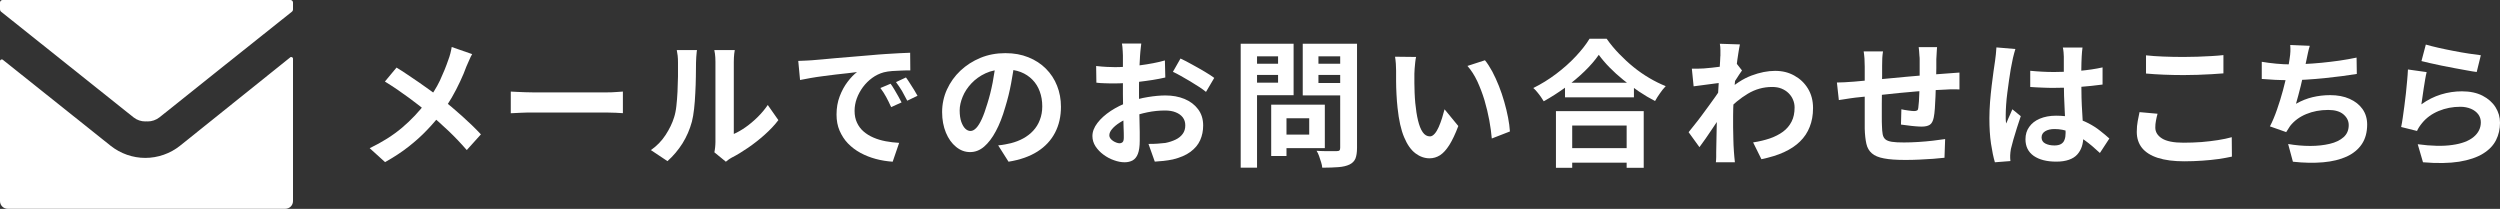
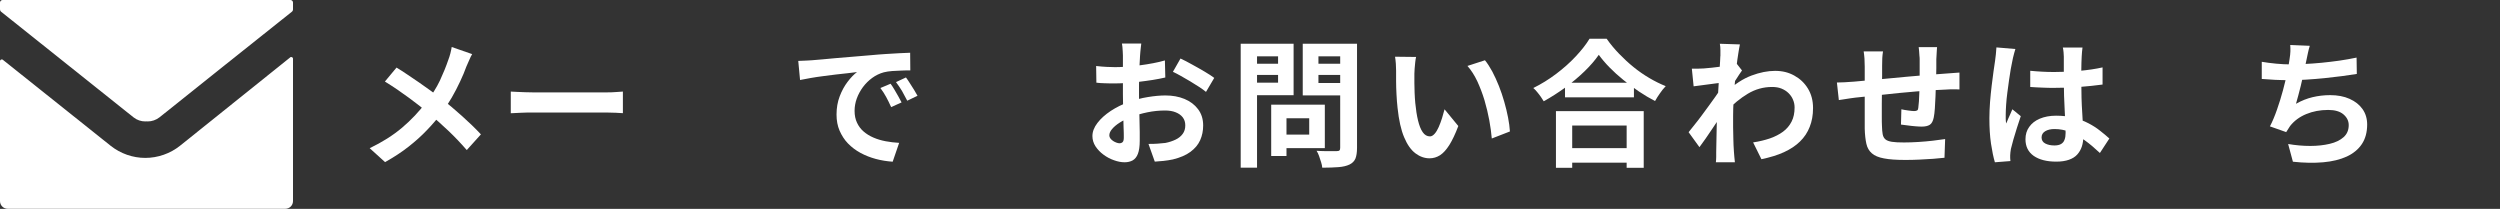
<svg xmlns="http://www.w3.org/2000/svg" id="_レイヤー_2" data-name="レイヤー 2" viewBox="0 0 309.04 25.82">
  <rect x="0" y="0" width="309.04" height="25.82" fill="#333333" stroke="none" />
  <defs>
    <style>
      .cls-1 {
        fill: #fff;
        stroke-width: 0px;
      }
    </style>
  </defs>
  <g id="_文字" data-name="文字">
    <g>
      <g>
        <path class="cls-1" d="m58.36,6.7c-.11.19-.24.44-.37.76-.14.31-.25.57-.34.77-.2.57-.46,1.18-.77,1.84s-.65,1.33-1.04,2c-.39.67-.81,1.31-1.27,1.92-.52.69-1.11,1.39-1.78,2.08-.66.7-1.42,1.38-2.27,2.05-.85.67-1.83,1.31-2.92,1.92l-1.9-1.72c1.55-.75,2.89-1.59,4.01-2.54,1.12-.95,2.12-2.01,3.01-3.19.69-.87,1.24-1.75,1.66-2.63.41-.88.76-1.74,1.05-2.59.09-.23.17-.49.25-.79.07-.3.13-.56.16-.77l2.53.88Zm-9.35,1.65c.43.26.89.55,1.37.88.48.32.97.65,1.46.99s.96.67,1.41,1c.45.33.85.63,1.22.9.91.71,1.79,1.46,2.65,2.23.86.77,1.64,1.52,2.33,2.26l-1.75,1.94c-.75-.86-1.51-1.66-2.28-2.39-.77-.73-1.6-1.47-2.5-2.22-.31-.26-.66-.54-1.05-.85-.4-.31-.82-.63-1.28-.97-.46-.34-.94-.68-1.45-1.03-.51-.35-1.03-.68-1.56-1.01l1.44-1.73Z" />
        <path class="cls-1" d="m63.15,11.32c.2.01.46.03.78.04.32.02.65.03.99.04.35.01.67.02.96.02h9.13c.4,0,.77-.01,1.12-.04.35-.03.64-.05.87-.06v2.67c-.19-.01-.48-.03-.87-.05-.39-.02-.76-.03-1.12-.03h-9.13c-.49,0-.99,0-1.5.03-.51.02-.92.04-1.24.06v-2.67Z" />
-         <path class="cls-1" d="m80.44,18.57c.75-.52,1.36-1.15,1.84-1.89.48-.74.83-1.46,1.05-2.18.12-.37.22-.84.28-1.39.06-.55.11-1.14.14-1.77.03-.63.05-1.25.06-1.87,0-.62,0-1.19,0-1.71,0-.34-.01-.63-.04-.88s-.07-.47-.11-.69h2.5s-.03.12-.04.28c-.02.16-.03.36-.05.58-.02.22-.03.45-.03.69,0,.5,0,1.08-.02,1.74-.01.66-.03,1.34-.07,2.03-.03.69-.08,1.35-.15,1.96-.07.62-.16,1.14-.27,1.57-.26.96-.65,1.86-1.16,2.68-.52.82-1.14,1.56-1.86,2.2l-2.07-1.38Zm7.87.25c.03-.17.07-.37.09-.59s.04-.44.04-.67V7.65c0-.39-.02-.72-.06-1s-.07-.44-.08-.46h2.53s-.03.18-.07.47c-.03.29-.05.63-.05,1.01v8.89c.46-.2.95-.48,1.45-.83.5-.35.99-.76,1.47-1.23.48-.47.91-.98,1.28-1.52l1.31,1.87c-.46.61-1.03,1.21-1.69,1.8-.66.59-1.35,1.13-2.05,1.61s-1.38.9-2.02,1.22c-.18.1-.33.2-.44.28s-.21.16-.29.23l-1.43-1.17Z" />
        <path class="cls-1" d="m98.68,7.53c.34-.01.66-.03.97-.04s.54-.03.7-.04c.35-.02.78-.06,1.3-.11.52-.05,1.09-.1,1.73-.16.64-.06,1.32-.11,2.05-.17s1.48-.12,2.26-.19c.59-.06,1.18-.1,1.76-.14.58-.04,1.14-.07,1.67-.1.53-.03.99-.05,1.39-.06l.02,2.18c-.31,0-.66,0-1.05.02-.4.01-.79.03-1.18.06-.39.03-.74.08-1.05.16-.51.14-.99.37-1.43.69-.44.32-.82.7-1.15,1.14-.32.44-.58.91-.76,1.41s-.27,1.01-.27,1.52c0,.56.1,1.05.3,1.47.2.43.47.79.82,1.09.35.3.75.55,1.22.75.46.2.97.35,1.5.45.54.1,1.1.17,1.67.2l-.8,2.33c-.71-.05-1.41-.16-2.08-.34s-1.31-.43-1.9-.75c-.59-.32-1.1-.71-1.54-1.16s-.78-.99-1.04-1.58c-.26-.6-.38-1.26-.38-2,0-.82.13-1.57.39-2.25.26-.69.59-1.29.98-1.8s.78-.92,1.16-1.2c-.32.05-.7.09-1.15.14-.45.05-.93.1-1.45.16s-1.04.13-1.57.2-1.05.14-1.54.23-.94.17-1.33.25l-.22-2.33Zm11.41,2.82c.15.2.3.44.47.72.16.28.33.56.48.83.16.28.29.53.41.76l-1.29.58c-.22-.48-.42-.9-.62-1.26s-.43-.73-.71-1.1l1.26-.53Zm1.9-.78c.15.2.31.44.48.71.18.27.35.54.52.82.17.28.31.52.43.74l-1.27.61c-.23-.45-.45-.86-.65-1.21-.21-.35-.46-.71-.74-1.09l1.24-.58Z" />
-         <path class="cls-1" d="m125.43,7.55c-.11.86-.26,1.78-.44,2.75-.18.98-.42,1.96-.73,2.96-.33,1.15-.71,2.13-1.16,2.96-.44.83-.93,1.46-1.45,1.91-.53.45-1.1.67-1.73.67s-1.2-.21-1.73-.64c-.53-.43-.95-1.01-1.26-1.76-.31-.75-.47-1.6-.47-2.55s.2-1.92.6-2.79c.4-.87.95-1.65,1.66-2.32s1.54-1.2,2.48-1.59c.95-.39,1.97-.58,3.07-.58s2,.17,2.85.51,1.57.81,2.17,1.41,1.06,1.3,1.38,2.11c.32.8.48,1.67.48,2.6,0,1.19-.24,2.26-.73,3.2-.49.94-1.21,1.72-2.17,2.33s-2.15,1.03-3.58,1.26l-1.28-2.02c.33-.03.62-.07.87-.12.25-.05.49-.1.71-.15.54-.14,1.05-.33,1.52-.59s.88-.57,1.23-.95c.35-.38.63-.82.82-1.33.2-.51.3-1.07.3-1.68,0-.67-.1-1.28-.31-1.84-.2-.56-.5-1.04-.9-1.45-.4-.41-.88-.73-1.44-.95-.57-.22-1.22-.33-1.96-.33-.91,0-1.71.16-2.4.48-.69.32-1.27.74-1.75,1.25-.48.51-.84,1.06-1.08,1.65-.24.59-.37,1.15-.37,1.68,0,.57.07,1.04.2,1.42.14.38.3.66.5.85.2.19.41.28.64.28.24,0,.47-.12.71-.37.23-.24.46-.61.69-1.11.23-.5.45-1.13.68-1.89.26-.82.48-1.69.66-2.62.18-.93.31-1.84.39-2.72l2.31.07Z" />
        <path class="cls-1" d="m141.08,5.39c-.01.09-.03.23-.05.42-.02.19-.04.37-.06.56-.02.19-.03.35-.04.5-.02.33-.04.69-.06,1.08-.02.39-.03.79-.04,1.21-.01.41-.02.83-.03,1.25,0,.42,0,.83,0,1.22,0,.46,0,.98.02,1.54.01.56.03,1.12.04,1.67s.03,1.05.03,1.5c0,.45,0,.8,0,1.05,0,.7-.08,1.25-.23,1.63-.15.39-.37.65-.65.81-.28.15-.61.23-.99.23-.41,0-.84-.08-1.31-.25-.46-.16-.9-.39-1.3-.69-.4-.29-.73-.64-.99-1.03-.25-.39-.38-.81-.38-1.27,0-.54.21-1.09.62-1.62.41-.54.96-1.03,1.65-1.49.69-.45,1.43-.82,2.22-1.09.76-.28,1.54-.49,2.35-.62.8-.13,1.53-.2,2.18-.2.87,0,1.66.14,2.36.43s1.26.71,1.68,1.27c.42.56.63,1.22.63,2.01,0,.66-.12,1.26-.37,1.82-.25.56-.65,1.03-1.2,1.44s-1.28.72-2.18.94c-.39.08-.77.14-1.15.18-.38.04-.74.07-1.08.09l-.78-2.19c.39,0,.76,0,1.11-.03s.68-.05.98-.09c.46-.09.88-.23,1.26-.41s.67-.42.88-.71c.22-.29.32-.65.32-1.05,0-.39-.1-.71-.31-.99-.21-.27-.5-.48-.88-.63-.37-.15-.81-.22-1.31-.22-.71,0-1.44.07-2.17.22-.73.15-1.43.35-2.1.61-.5.19-.95.42-1.34.67-.4.25-.71.52-.94.79-.23.27-.34.53-.34.78,0,.14.04.26.13.38s.2.22.33.31c.14.09.27.16.42.21.14.05.26.08.37.08.16,0,.29-.05.39-.14s.15-.29.15-.57c0-.31,0-.75-.03-1.32-.02-.57-.03-1.21-.05-1.91-.02-.7-.03-1.4-.03-2.09,0-.48,0-.96,0-1.44,0-.49,0-.95,0-1.39s0-.83,0-1.17c0-.34,0-.61,0-.8,0-.12,0-.28-.02-.48-.01-.19-.03-.39-.04-.59-.02-.2-.04-.34-.06-.43h2.35Zm-5.58,2.77c.5.06.94.09,1.32.11s.72.03,1.03.03c.44,0,.93-.02,1.46-.06.53-.04,1.08-.1,1.63-.17s1.1-.16,1.62-.26,1.01-.21,1.44-.34l.05,2.11c-.48.11-.99.21-1.55.3-.56.09-1.11.16-1.67.23-.56.07-1.09.12-1.6.15-.5.03-.94.05-1.32.05-.57,0-1.03,0-1.39-.02-.36-.01-.69-.03-.99-.07l-.03-2.06Zm10.42-.93c.43.2.92.45,1.45.75.54.29,1.05.59,1.55.88.49.29.89.55,1.18.77l-1.02,1.73c-.22-.18-.5-.39-.84-.61-.35-.23-.72-.46-1.12-.7-.4-.24-.79-.46-1.16-.67-.37-.21-.7-.38-.97-.5l.94-1.65Z" />
        <path class="cls-1" d="m153.37,5.41h2.02v15.32h-2.02V5.41Zm1,2.47h4.25v1.38h-4.25v-1.38Zm.15-2.47h5.39v6.36h-5.39v-1.55h3.47v-3.26h-3.47v-1.55Zm2.62,7.53h1.89v6.34h-1.89v-6.34Zm.88,0h5.75v5.37h-5.75v-1.67h3.82v-2.02h-3.82v-1.68Zm8.77-7.53v1.55h-3.81v3.3h3.81v1.53h-5.75v-6.38h5.75Zm-4.54,2.47h4.28v1.38h-4.28v-1.38Zm3.43-2.47h2.07v12.87c0,.57-.07,1.01-.2,1.33-.14.32-.38.56-.73.73-.36.17-.82.28-1.36.32s-1.21.07-2.01.07c-.01-.2-.06-.43-.14-.68-.08-.25-.16-.5-.25-.76-.09-.25-.19-.47-.31-.65.34.02.68.04,1.02.04.34,0,.64,0,.91,0,.27,0,.46,0,.57,0,.16,0,.27-.03.33-.09.06-.06.09-.17.09-.33V5.41Z" />
        <path class="cls-1" d="m175.05,7.04c-.05.2-.08.44-.11.7s-.05.52-.07.77c-.02.25-.03.45-.03.61-.01.37-.01.76,0,1.16,0,.4.02.8.03,1.22.02.41.04.82.08,1.23.08.82.19,1.54.34,2.16.15.62.34,1.11.58,1.45.24.35.54.52.9.52.19,0,.38-.11.57-.32s.36-.5.51-.84c.15-.35.29-.71.41-1.1s.22-.75.31-1.09l1.7,2.07c-.37.99-.75,1.77-1.11,2.35-.37.58-.75,1-1.15,1.26-.4.25-.83.38-1.29.38-.61,0-1.19-.2-1.74-.61-.55-.41-1.02-1.07-1.4-1.98-.39-.91-.66-2.13-.82-3.65-.06-.52-.1-1.07-.13-1.65-.03-.58-.05-1.13-.05-1.65,0-.52,0-.95,0-1.29,0-.24-.01-.52-.03-.85-.02-.33-.06-.62-.1-.88l2.62.03Zm8.5.39c.32.39.62.86.92,1.41.29.56.57,1.15.82,1.79.25.63.47,1.28.66,1.95s.35,1.31.47,1.94c.12.63.2,1.2.23,1.73l-2.24.87c-.06-.69-.16-1.45-.31-2.26s-.35-1.64-.59-2.46c-.25-.83-.55-1.61-.89-2.35-.35-.74-.75-1.37-1.22-1.9l2.16-.7Z" />
        <path class="cls-1" d="m197.64,6.77c-.46.67-1.05,1.35-1.76,2.04-.71.69-1.5,1.35-2.36,1.99-.87.63-1.77,1.21-2.69,1.72-.09-.16-.21-.34-.35-.54-.14-.2-.29-.4-.46-.6-.16-.2-.33-.37-.48-.5.99-.49,1.93-1.07,2.83-1.75s1.71-1.4,2.42-2.16c.71-.76,1.28-1.48,1.7-2.18h2.12c.45.65.96,1.26,1.53,1.85.57.59,1.16,1.14,1.79,1.65.63.51,1.28.96,1.96,1.36.68.4,1.35.73,2.02,1-.25.26-.49.55-.71.88-.23.32-.43.64-.61.96-.66-.34-1.32-.73-1.99-1.18-.67-.45-1.31-.92-1.93-1.43-.62-.5-1.19-1.02-1.71-1.55s-.96-1.05-1.33-1.56Zm-5.3,6.97h10.85v7h-2.11v-5.22h-6.73v5.22h-2.01v-7Zm.9,4.57h8.79v1.8h-8.79v-1.8Zm.22-8.08h8.52v1.8h-8.52v-1.8Z" />
        <path class="cls-1" d="m212.87,10.22c-.18.01-.41.04-.7.08s-.59.08-.91.12c-.32.04-.65.08-.98.13-.33.05-.63.08-.92.12l-.22-2.18c.25.01.48.01.71,0,.22,0,.48-.01.77-.03.27-.02.6-.05.98-.09.38-.04.77-.09,1.16-.14.39-.06.76-.12,1.1-.19.34-.07.61-.14.8-.2l.68.87c-.1.14-.22.31-.35.51s-.26.41-.4.62c-.14.21-.25.39-.36.55l-1,3.2c-.18.26-.41.59-.67.99-.27.4-.55.82-.84,1.26-.29.44-.58.87-.87,1.28-.28.41-.54.76-.77,1.07l-1.34-1.85c.22-.27.46-.59.75-.94s.58-.74.88-1.14c.3-.4.6-.8.89-1.21.29-.4.57-.78.82-1.14.25-.36.47-.67.64-.93l.03-.44.12-.31Zm-.2-3.28v-.76c0-.25-.02-.51-.07-.77l2.48.08c-.06.26-.12.64-.2,1.13-.08.49-.16,1.06-.23,1.69s-.14,1.3-.2,2c-.06.7-.11,1.39-.15,2.08-.04.69-.06,1.34-.06,1.94,0,.46,0,.94,0,1.41,0,.48.01.96.03,1.46.01.5.03,1.01.07,1.55.01.15.03.35.05.62.02.27.05.5.07.69h-2.35c.02-.19.04-.42.04-.67,0-.25,0-.45,0-.59.01-.56.02-1.07.03-1.55s.02-.98.03-1.51c0-.53.02-1.15.04-1.85.01-.26.03-.59.05-.99.02-.4.05-.84.08-1.33.03-.48.06-.97.09-1.47.03-.5.06-.97.09-1.4.03-.44.05-.81.07-1.12.02-.31.03-.52.03-.64Zm4.06,10.66c.75-.11,1.43-.28,2.06-.49.62-.22,1.16-.49,1.62-.83.46-.34.81-.76,1.06-1.25.25-.49.37-1.07.37-1.74,0-.33-.06-.65-.19-.95-.12-.31-.31-.58-.55-.82s-.54-.43-.88-.57c-.34-.14-.73-.2-1.16-.2-1.08,0-2.08.28-3.01.84s-1.81,1.28-2.63,2.17v-2.41c1.02-.95,2.05-1.62,3.09-2.01,1.04-.39,2.01-.58,2.92-.58s1.66.19,2.37.58c.71.39,1.27.92,1.69,1.61.42.69.63,1.49.63,2.4s-.14,1.64-.41,2.33c-.27.69-.67,1.3-1.21,1.82-.53.52-1.2.96-1.99,1.32-.79.36-1.72.64-2.77.86l-1.02-2.06Z" />
        <path class="cls-1" d="m227.07,10.2c.25,0,.56-.01.94-.03.37-.02.78-.05,1.21-.08.34-.03.84-.08,1.51-.14.67-.06,1.43-.13,2.28-.21.85-.08,1.74-.16,2.66-.25.92-.08,1.81-.16,2.66-.23.85-.07,1.6-.12,2.26-.17.24-.02.51-.04.81-.06.3-.02.57-.04.82-.06v2.09c-.09-.01-.24-.02-.44-.02s-.42,0-.64,0c-.22,0-.41.01-.55.03-.44.01-.98.04-1.62.08s-1.31.09-2.04.15c-.73.06-1.46.13-2.22.2-.75.07-1.48.15-2.17.23-.69.08-1.31.15-1.87.2s-1,.1-1.33.14c-.18.02-.4.05-.66.09-.26.04-.52.08-.77.12-.26.04-.46.07-.6.09l-.24-2.18Zm5.7-3.84c-.05.28-.07.56-.09.82-.01.27-.02.58-.02.94,0,.31,0,.71,0,1.22,0,.51-.01,1.06-.02,1.66,0,.6-.01,1.19-.02,1.79,0,.59,0,1.14,0,1.62s0,.87.02,1.16c.01.42.04.76.09,1.03.05.27.16.47.33.62.17.15.44.25.81.31s.87.08,1.5.08c.56,0,1.14-.02,1.77-.06.62-.04,1.22-.09,1.8-.16.58-.07,1.08-.14,1.51-.2l-.08,2.31c-.37.04-.84.09-1.39.13-.56.04-1.13.07-1.73.1-.6.03-1.17.04-1.72.04-1.1,0-1.98-.06-2.64-.19-.66-.12-1.16-.33-1.5-.63-.34-.29-.57-.69-.68-1.19-.11-.5-.18-1.12-.2-1.85,0-.25,0-.58,0-1,0-.42,0-.89,0-1.4v-1.59c0-.54,0-1.06,0-1.56,0-.49,0-.93,0-1.3v-.82c0-.35-.01-.68-.03-.99-.02-.31-.06-.61-.1-.9h2.4Zm6.68-.51c-.01.09-.02.22-.03.4-.01.18-.02.36-.03.55-.01.19-.02.37-.03.53,0,.37,0,.74,0,1.09,0,.35-.01.68-.02.99,0,.31-.01.62-.03.91-.01.5-.03,1.02-.05,1.56-.02.54-.05,1.05-.08,1.51-.03.46-.08.84-.14,1.14-.09.44-.25.74-.48.89-.23.15-.56.23-1,.23-.19,0-.46-.01-.79-.04-.33-.03-.66-.06-.99-.11-.32-.05-.59-.08-.79-.1l.05-1.89c.26.06.55.11.86.15s.55.07.71.07c.17,0,.3-.03.38-.08.08-.05.13-.16.14-.31.03-.21.06-.49.08-.82.02-.33.03-.69.05-1.08.02-.39.03-.77.04-1.15v-2.89c0-.15,0-.32-.03-.52-.02-.2-.03-.39-.04-.59-.01-.19-.03-.35-.05-.46h2.28Z" />
        <path class="cls-1" d="m249.13,6.07c-.03.11-.08.27-.14.48-.06.2-.11.4-.15.59-.04.19-.07.34-.09.44-.06.24-.12.56-.19.96s-.14.86-.21,1.36c-.07.5-.14,1.02-.21,1.55-.07.53-.12,1.03-.15,1.5-.03.47-.05.88-.05,1.22,0,.17,0,.35,0,.55s.03.38.06.55c.08-.2.16-.4.25-.6.08-.19.17-.39.26-.58.09-.19.18-.39.25-.58l1.04.85c-.16.46-.32.95-.48,1.46-.16.51-.31.99-.44,1.45s-.23.83-.3,1.14c-.02.11-.04.25-.06.41s-.03.29-.03.39c0,.09,0,.2,0,.33,0,.13.01.25.03.37l-1.92.15c-.18-.6-.34-1.37-.48-2.3-.14-.94-.2-1.98-.2-3.14,0-.63.03-1.3.08-2,.06-.7.12-1.37.2-2.01s.15-1.24.23-1.78.14-.97.19-1.3c.03-.24.07-.51.1-.81.03-.3.06-.59.07-.86l2.35.2Zm8.3-.19c-.02.16-.04.33-.06.53-.02.19-.03.39-.04.58-.01.18-.02.43-.03.73-.01.31-.02.65-.02,1.03v1.2c0,.77.01,1.49.03,2.17.02.67.05,1.3.09,1.87.03.57.06,1.1.09,1.57.03.48.04.92.04,1.33,0,.44-.06.85-.18,1.22-.12.37-.31.7-.57.99s-.6.5-1.03.65c-.43.15-.94.23-1.56.23-1.18,0-2.11-.24-2.79-.71-.68-.48-1.02-1.16-1.02-2.06,0-.58.15-1.09.46-1.52.31-.44.74-.78,1.31-1.02s1.24-.37,2.01-.37,1.54.08,2.19.25c.66.17,1.26.4,1.8.68s1.03.59,1.45.93c.42.33.81.65,1.15.96l-1.17,1.79c-.65-.61-1.27-1.14-1.89-1.58-.61-.44-1.22-.78-1.83-1.02-.61-.24-1.23-.36-1.88-.36-.48,0-.86.09-1.16.27-.3.18-.45.44-.45.77s.15.59.46.75.68.24,1.12.24c.35,0,.63-.06.83-.18.2-.12.35-.29.43-.53.09-.23.13-.51.13-.84,0-.29-.01-.68-.03-1.16-.02-.48-.05-1.01-.08-1.6s-.05-1.2-.08-1.84c-.02-.64-.03-1.27-.03-1.88,0-.65,0-1.23,0-1.76,0-.53,0-.92,0-1.18,0-.12-.01-.3-.03-.53-.02-.23-.05-.43-.09-.6h2.43Zm-6.46,2.87c.49.05.98.08,1.47.11.49.03.99.04,1.5.04,1.04,0,2.08-.04,3.11-.14s1.98-.23,2.86-.43v2.12c-.88.12-1.84.22-2.87.3s-2.06.11-3.09.11c-.5,0-.99,0-1.49-.03-.49-.02-.99-.04-1.49-.08v-2.02Z" />
-         <path class="cls-1" d="m266.71,14.05c-.08.29-.15.58-.2.87-.06.28-.08.57-.08.85,0,.54.27.99.82,1.34.55.35,1.44.53,2.66.53.77,0,1.51-.03,2.23-.08.71-.06,1.39-.14,2.03-.24.64-.1,1.21-.22,1.71-.36l.02,2.4c-.5.11-1.05.21-1.67.3s-1.27.15-1.98.2c-.71.05-1.46.08-2.25.08-1.29,0-2.37-.14-3.25-.42-.87-.28-1.52-.69-1.96-1.23-.43-.54-.65-1.2-.65-1.98,0-.5.04-.95.12-1.36.08-.41.15-.77.22-1.09l2.23.2Zm-1.43-7.21c.62.07,1.33.12,2.11.15.78.03,1.62.05,2.52.05.56,0,1.13-.01,1.73-.03.59-.02,1.17-.05,1.73-.08.56-.03,1.05-.07,1.48-.12v2.26c-.4.03-.88.07-1.44.1-.56.03-1.15.06-1.75.08-.61.02-1.18.03-1.73.03-.88,0-1.71-.02-2.47-.05s-1.48-.08-2.18-.14v-2.24Z" />
        <path class="cls-1" d="m279.6,7.64c.54.09,1.13.17,1.77.23.63.06,1.22.09,1.75.09s1.14-.02,1.79-.05c.65-.03,1.34-.08,2.07-.15.73-.07,1.45-.16,2.18-.26.73-.11,1.45-.23,2.15-.38l.03,2.02c-.54.09-1.16.18-1.84.27s-1.4.17-2.15.25-1.48.13-2.21.18c-.73.05-1.39.07-2.01.07-.66,0-1.28-.01-1.88-.04-.59-.03-1.15-.07-1.66-.11v-2.11Zm5.93-1.99c-.09.29-.17.59-.23.88-.06.29-.12.58-.18.86-.06.27-.12.58-.2.94-.07.35-.15.72-.24,1.11s-.18.79-.27,1.18c-.1.4-.2.78-.3,1.16s-.2.73-.29,1.05c.69-.39,1.38-.66,2.06-.82.68-.16,1.4-.25,2.16-.25.92,0,1.72.15,2.41.46.69.31,1.22.73,1.6,1.27.38.54.57,1.18.57,1.9,0,.95-.22,1.76-.65,2.41-.44.66-1.06,1.17-1.87,1.55-.81.37-1.78.61-2.91.71-1.13.1-2.38.08-3.75-.07l-.59-2.19c.93.16,1.84.24,2.73.24s1.69-.09,2.41-.26,1.28-.44,1.71-.82c.43-.38.64-.88.64-1.5,0-.51-.22-.95-.65-1.32-.43-.37-1.06-.55-1.89-.55-.99,0-1.89.17-2.71.51-.82.34-1.49.83-2,1.48-.08.12-.16.24-.23.36-.07.11-.16.24-.25.39l-2.01-.71c.32-.61.61-1.31.88-2.09.27-.78.52-1.57.73-2.36.21-.79.39-1.53.53-2.22.14-.69.23-1.24.29-1.67.06-.36.09-.67.1-.93.01-.26,0-.52-.02-.79l2.41.1Z" />
-         <path class="cls-1" d="m299.97,8.93c-.06.23-.12.52-.18.88-.06.36-.12.73-.18,1.11s-.11.75-.16,1.1c-.05.35-.09.65-.13.88.77-.56,1.58-.96,2.42-1.22.84-.26,1.71-.39,2.59-.39,1,0,1.85.18,2.55.54.7.36,1.24.84,1.61,1.43.37.59.55,1.23.55,1.92,0,.77-.16,1.48-.49,2.14-.33.66-.87,1.22-1.62,1.68s-1.73.79-2.94.99c-1.21.19-2.7.22-4.47.07l-.65-2.23c1.7.23,3.13.26,4.28.09,1.16-.16,2.03-.49,2.63-.99.59-.49.89-1.1.89-1.81,0-.37-.11-.71-.32-.99s-.52-.52-.9-.68c-.39-.16-.82-.25-1.31-.25-.95,0-1.84.17-2.68.52s-1.52.84-2.05,1.49c-.15.18-.27.35-.37.5-.1.15-.18.31-.26.48l-1.96-.49c.07-.33.14-.72.2-1.16s.14-.93.2-1.45c.07-.52.13-1.03.19-1.56.06-.52.11-1.04.15-1.55.05-.51.08-.97.1-1.39l2.28.32Zm-.1-3.42c.41.12.92.25,1.53.39.61.14,1.25.27,1.92.4.67.13,1.3.24,1.9.33.6.09,1.08.16,1.45.2l-.51,2.07c-.34-.04-.75-.11-1.23-.2s-.99-.18-1.53-.28c-.54-.1-1.07-.21-1.59-.31-.52-.11-1-.21-1.43-.31s-.78-.19-1.05-.25l.54-2.04Z" />
      </g>
      <g>
        <path class="cls-1" d="m35.91,0H.32c-.18,0-.32.14-.32.32v.84c0,.11.05.22.14.29,5.46,4.36,10.92,8.7,16.36,13.05.44.35.95.51,1.46.51.05,0,.1,0,.15-.01.05,0,.1.01.15.01.51,0,1.02-.17,1.46-.51,5.44-4.36,10.9-8.7,16.36-13.05.09-.07.14-.18.14-.29V.32c0-.18-.14-.32-.32-.32Z" />
        <path class="cls-1" d="m35.88,7.09l-13.63,10.93c-1.2.96-2.74,1.5-4.29,1.5s-3.05-.53-4.27-1.49l-5.39-4.3L.35,7.39c-.14-.11-.35-.01-.35.17v17.3c0,.53.43.95.95.95h34.32c.53,0,.95-.43.95-.95V7.26c0-.18-.21-.28-.35-.17Z" />
      </g>
    </g>
  </g>
</svg>